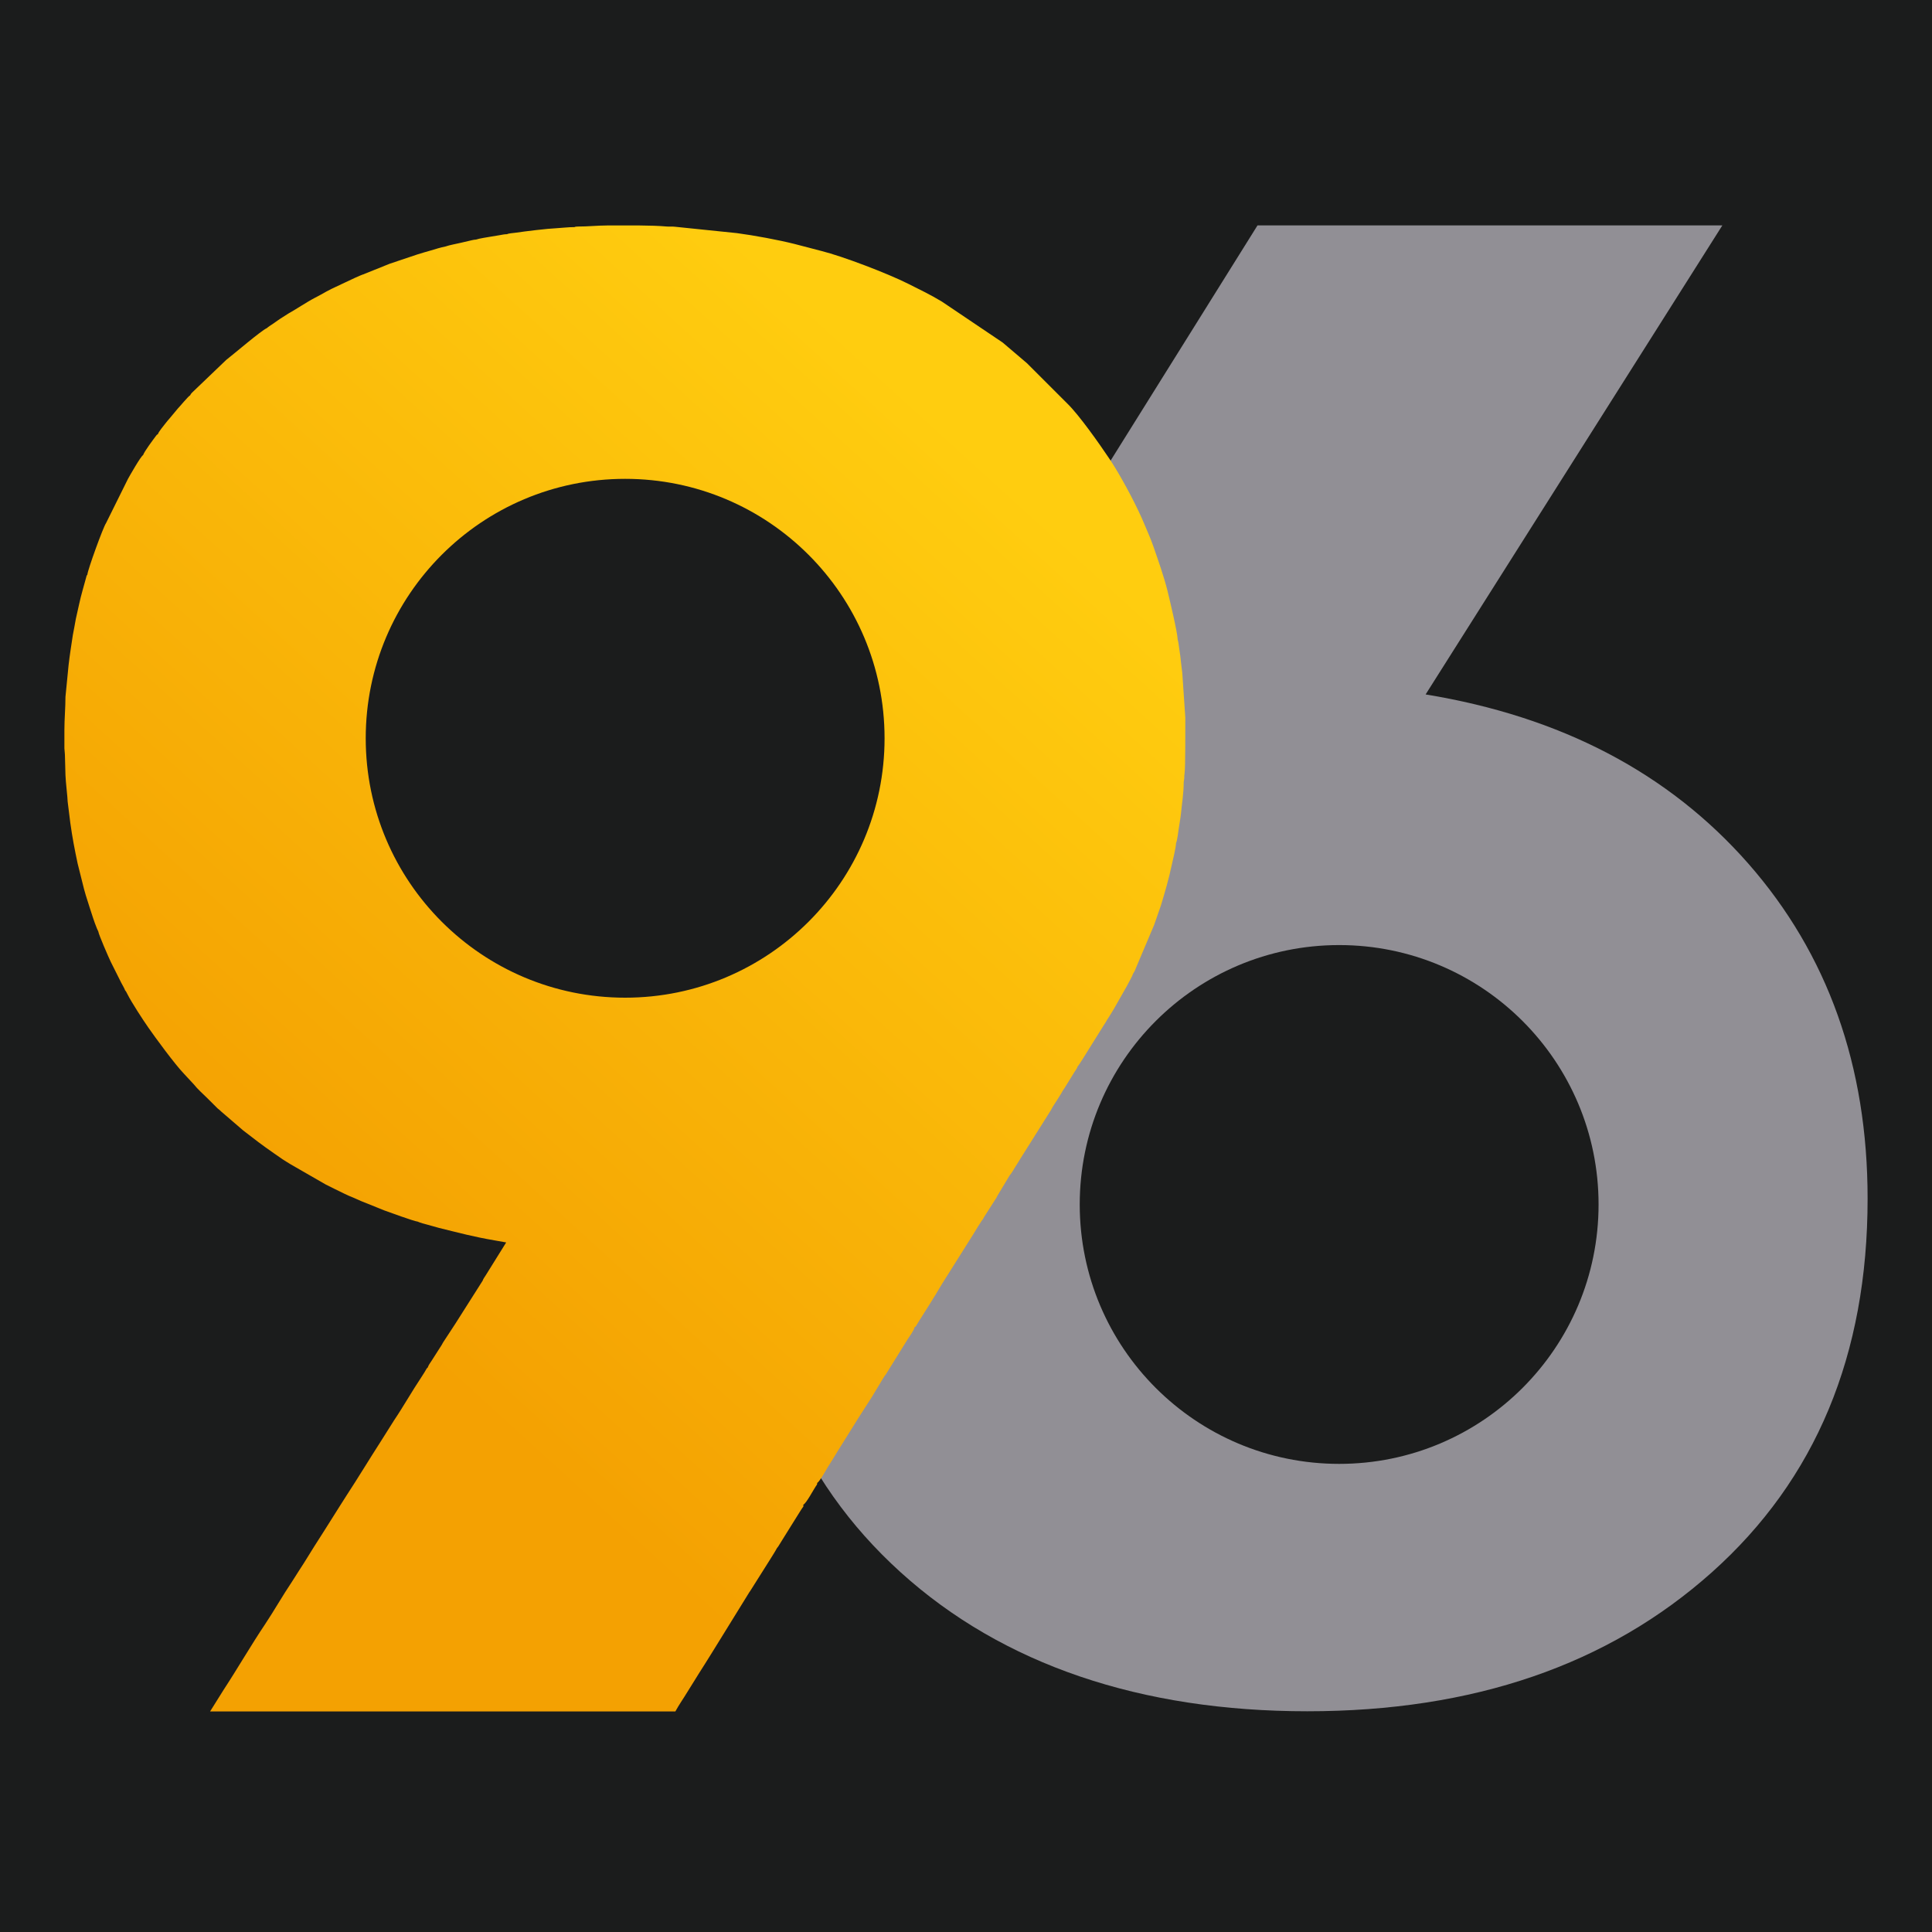
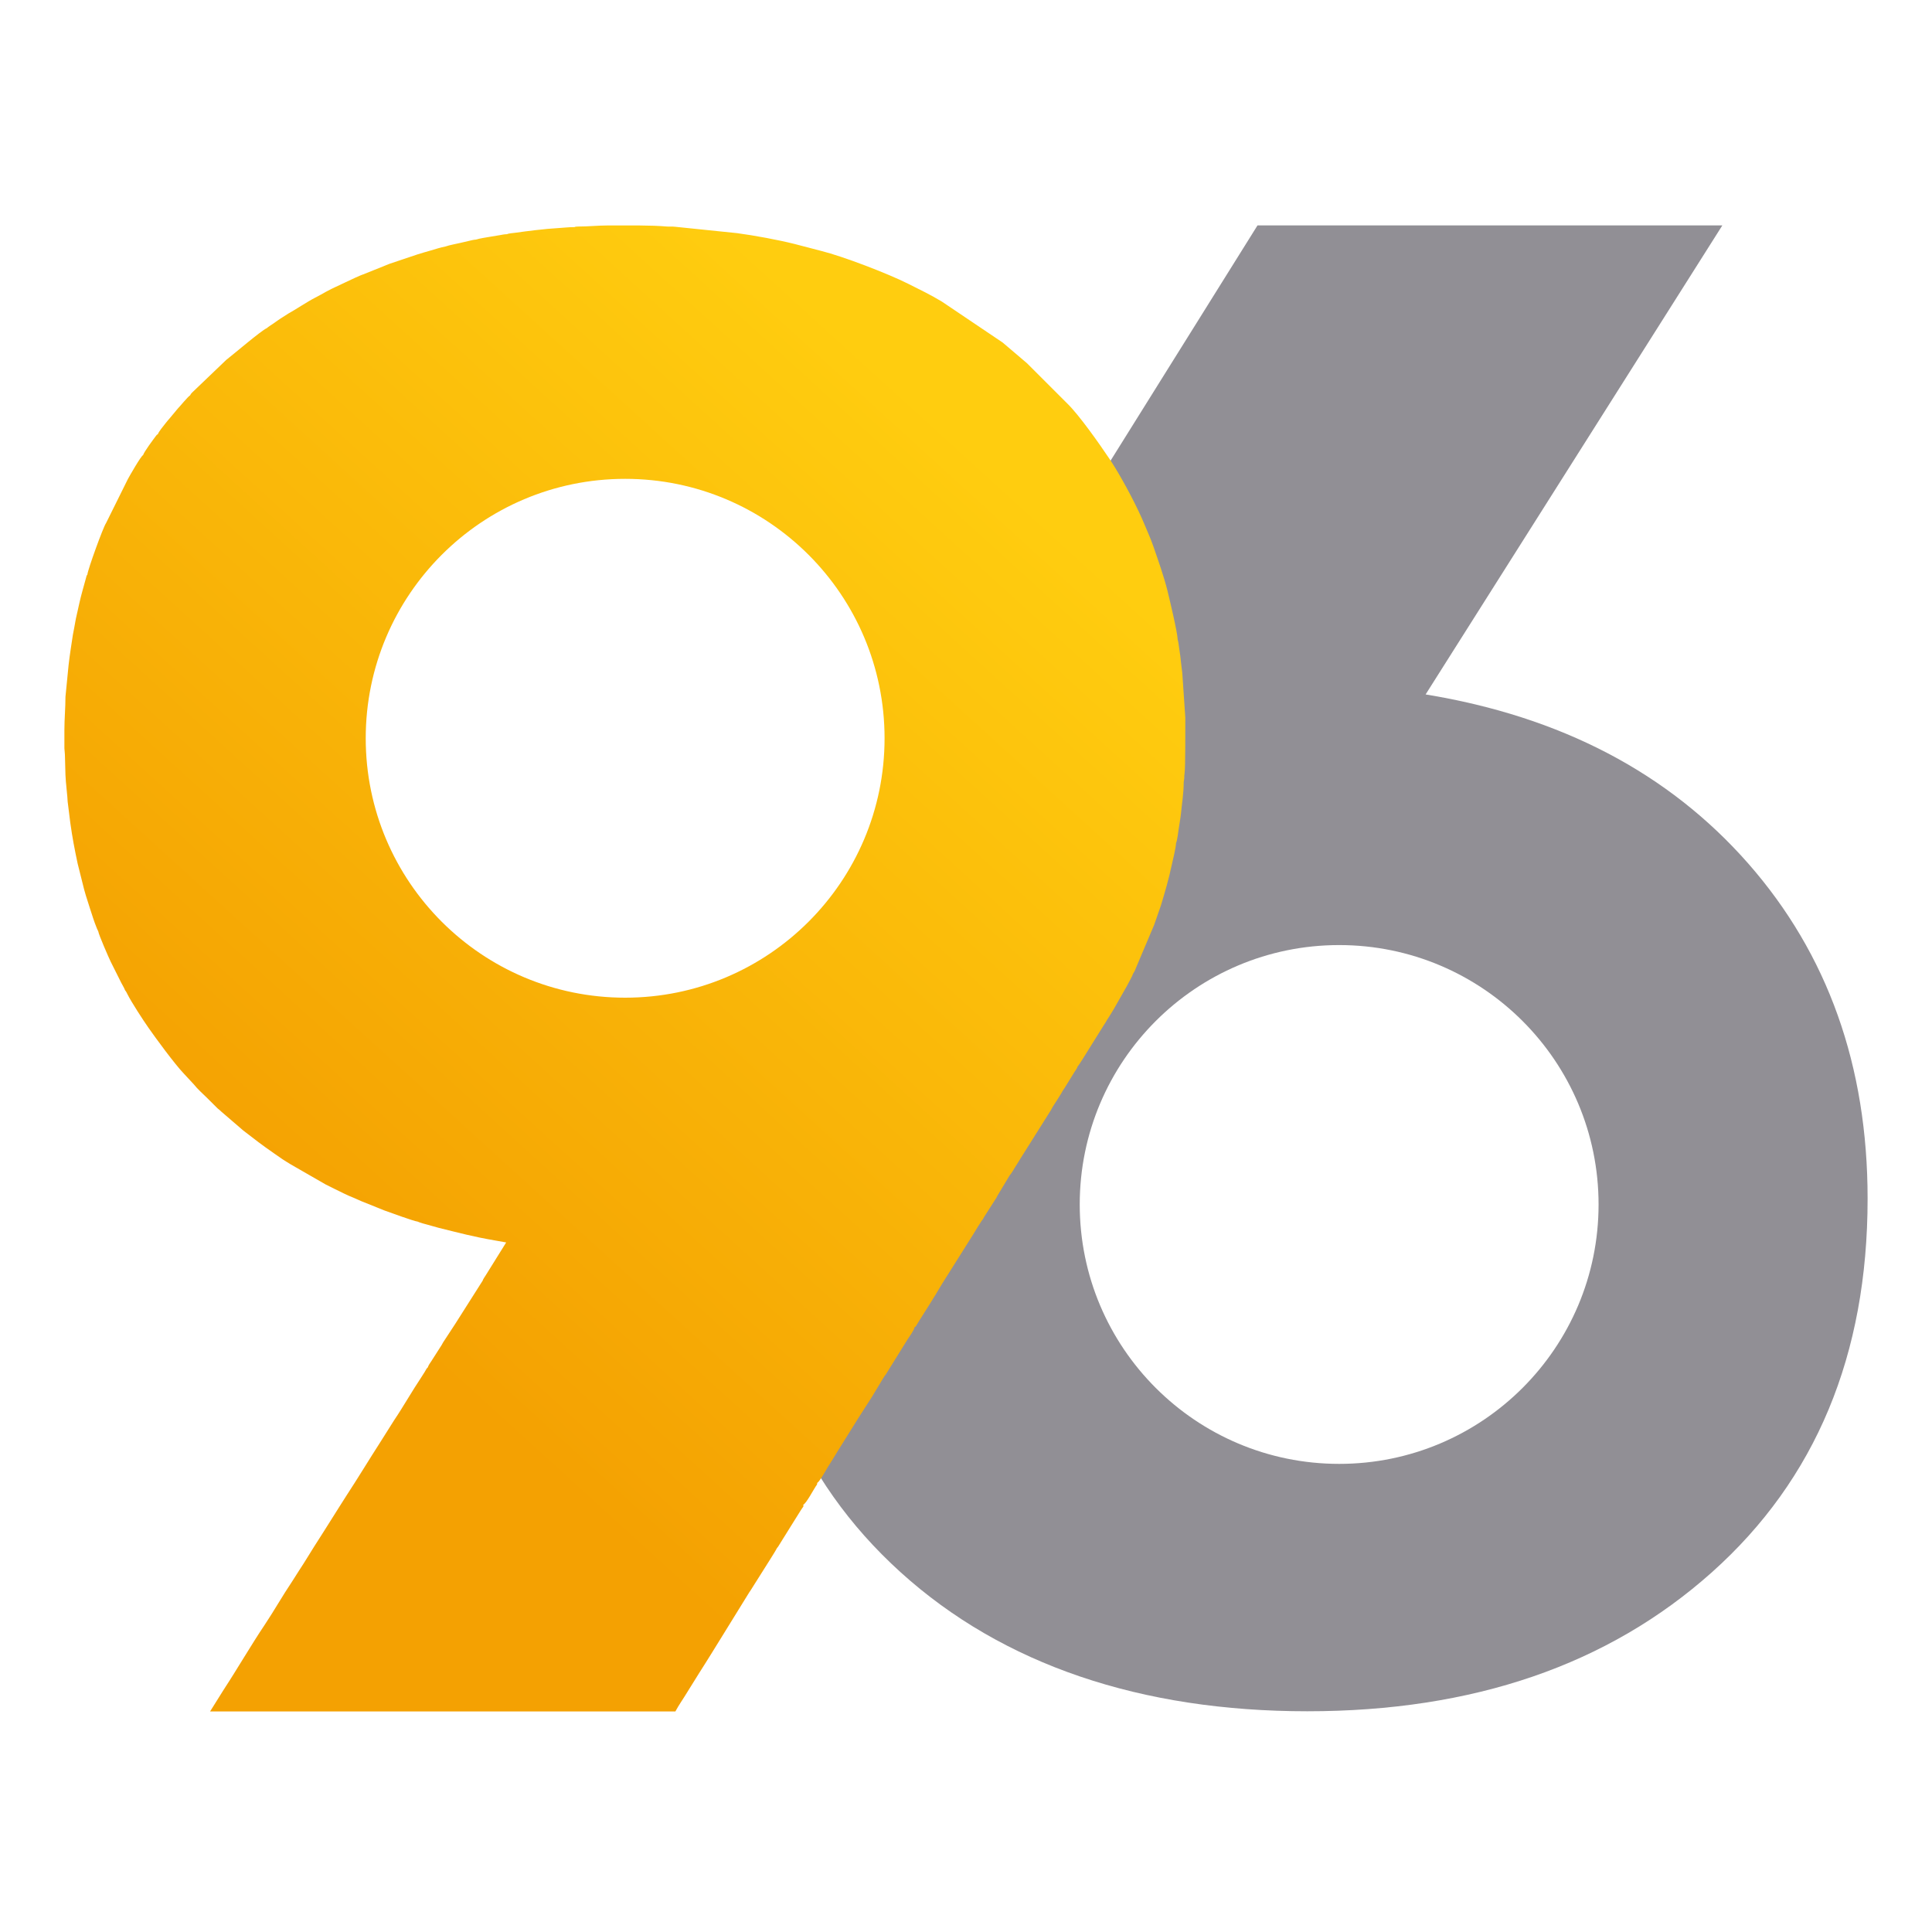
<svg xmlns="http://www.w3.org/2000/svg" width="60" height="60" viewBox="0 0 60 60" fill="none">
-   <rect width="60" height="60" fill="#1B1C1C" />
  <path fill-rule="evenodd" clip-rule="evenodd" d="M44.272 21.566C48.481 22.255 51.822 24.005 54.294 26.818C56.764 29.634 58 33.102 58 37.226C58 42.08 56.388 45.948 53.166 48.827C49.944 51.706 45.754 53.145 40.599 53.145C35.444 53.145 31.146 51.706 27.968 48.827C24.788 45.948 23.2 42.082 23.2 37.226C23.2 33.918 25.524 33.007 27.159 30.472L29.686 21.997L39.053 7H53.489L44.274 21.566H44.272ZM41.589 29.35C46.038 29.35 49.645 32.957 49.645 37.406C49.645 41.855 46.038 45.462 41.589 45.462C37.139 45.462 33.532 41.855 33.532 37.406C33.532 32.957 37.139 29.35 41.589 29.35Z" fill="#918F95" />
  <path d="M13.298 42.452C13.25 42.487 13.223 42.553 13.186 42.612C13.146 42.674 13.12 42.72 13.08 42.779C12.812 43.177 12.511 43.707 12.238 44.11L11.818 44.776C11.468 45.319 11.107 45.918 10.758 46.45C10.683 46.564 10.619 46.672 10.547 46.782L10.127 47.448C10.05 47.565 9.988 47.673 9.909 47.791C9.704 48.104 9.478 48.491 9.278 48.79C9.203 48.902 9.143 49.01 9.067 49.122C8.794 49.525 8.49 50.059 8.218 50.464C7.815 51.062 7.358 51.849 6.949 52.472L6.524 53.151H20.974C21.082 52.947 21.216 52.764 21.337 52.562L21.708 51.966C21.838 51.766 21.955 51.572 22.082 51.372L22.452 50.774L23.281 49.432C23.281 49.432 23.288 49.421 23.29 49.423L23.921 48.423C23.996 48.3 24.066 48.196 24.132 48.073C24.143 48.062 24.15 48.053 24.163 48.036L24.345 47.743C24.418 47.624 24.482 47.523 24.552 47.411L24.867 46.907C24.946 46.775 24.963 46.804 24.946 46.731C25.038 46.692 25.265 46.261 25.337 46.155C25.366 46.111 25.379 46.113 25.379 46.054C25.454 46.012 25.659 45.645 25.709 45.561C25.749 45.495 25.779 45.451 25.821 45.383C25.894 45.264 25.955 45.168 26.026 45.049L26.235 44.715L26.659 44.035L27.084 43.373L27.396 42.854C27.424 42.81 27.48 42.713 27.508 42.687L28.188 41.592C28.23 41.528 28.401 41.292 28.401 41.218C28.449 41.191 28.436 41.2 28.471 41.143C28.493 41.105 28.498 41.094 28.522 41.057L28.845 40.545C28.918 40.428 28.98 40.325 29.052 40.212L29.259 39.867L30.213 38.352C30.253 38.288 30.501 37.872 30.532 37.857C30.556 37.8 30.532 37.85 30.559 37.8L30.957 37.177C30.977 37.129 30.961 37.164 30.977 37.133L31.359 36.498C31.405 36.452 31.485 36.313 31.524 36.249C31.579 36.159 31.628 36.089 31.68 35.998L32.637 34.477C32.701 34.349 32.778 34.248 32.85 34.129C32.89 34.065 32.916 34.026 32.954 33.962C32.989 33.9 33.022 33.839 33.062 33.788C33.136 33.672 33.198 33.57 33.266 33.458C33.297 33.406 33.334 33.348 33.369 33.291C33.4 33.243 33.453 33.175 33.468 33.117C33.506 33.089 33.763 32.662 33.816 32.581L34.273 31.848C34.297 31.807 34.309 31.791 34.333 31.756C34.357 31.719 34.366 31.694 34.39 31.657C34.462 31.554 34.526 31.439 34.597 31.325L34.997 30.621C35.045 30.524 35.169 30.313 35.184 30.247L35.234 30.164C35.252 30.128 35.256 30.113 35.274 30.069L35.844 28.721L36.05 28.129C36.18 27.703 36.297 27.302 36.391 26.858C36.422 26.717 36.523 26.31 36.523 26.183C36.559 26.112 36.594 25.829 36.607 25.732C36.627 25.582 36.66 25.424 36.675 25.274C36.706 24.949 36.761 24.639 36.761 24.289L36.778 24.17C36.778 24.104 36.778 24.085 36.787 24.027C36.818 23.829 36.809 22.536 36.811 22.285L36.717 20.902C36.69 20.715 36.677 20.552 36.655 20.37C36.646 20.293 36.631 20.212 36.618 20.119C36.605 20.029 36.598 19.941 36.574 19.866C36.569 19.64 36.314 18.58 36.259 18.355C36.143 17.889 35.971 17.41 35.817 16.963C35.731 16.717 35.646 16.534 35.553 16.31C35.32 15.742 34.909 14.977 34.614 14.498C34.555 14.401 34.504 14.324 34.441 14.229C34.137 13.774 33.515 12.894 33.156 12.542L31.891 11.278L31.139 10.638L29.252 9.367C28.898 9.153 28.575 8.999 28.207 8.814C27.559 8.489 26.177 7.961 25.509 7.794L24.673 7.576C24.165 7.449 23.428 7.312 22.887 7.24L20.963 7.042C20.881 7.031 20.796 7.042 20.714 7.035C20.457 7.013 20.16 7.004 19.859 7.002H18.863C18.576 7.002 18.231 7.037 17.961 7.035L17.879 7.04C17.879 7.04 17.87 7.042 17.866 7.044L17.842 7.053C17.635 7.053 17.479 7.077 17.299 7.086C16.978 7.101 16.338 7.18 15.999 7.229C15.926 7.24 15.803 7.244 15.746 7.273C15.662 7.273 15.583 7.293 15.515 7.304C15.425 7.319 15.359 7.328 15.267 7.345C15.13 7.369 14.899 7.402 14.77 7.442C14.719 7.442 14.6 7.473 14.543 7.486C14.459 7.506 14.378 7.523 14.308 7.541C14.156 7.578 13.971 7.607 13.835 7.655C13.674 7.686 13.538 7.732 13.388 7.776C13.236 7.82 13.104 7.856 12.962 7.902L12.104 8.19L11.316 8.507C11.316 8.507 11.31 8.511 11.306 8.513C11.215 8.535 10.833 8.716 10.716 8.773C10.536 8.863 10.336 8.944 10.144 9.05C10.019 9.12 9.9 9.188 9.777 9.25C9.535 9.375 9.139 9.639 8.961 9.734C8.849 9.809 8.73 9.877 8.622 9.954C8.567 9.993 8.523 10.024 8.462 10.066C8.394 10.112 8.35 10.136 8.286 10.191C8.114 10.264 7.241 11.012 7.026 11.177L6.045 12.116C5.981 12.18 5.935 12.21 5.904 12.278C5.847 12.305 5.576 12.635 5.517 12.694L5.262 13C5.218 13.05 5.178 13.097 5.138 13.149C5.072 13.237 4.934 13.393 4.901 13.488C4.899 13.488 4.892 13.488 4.892 13.49L4.868 13.506C4.868 13.506 4.844 13.534 4.839 13.543C4.749 13.664 4.481 14.02 4.443 14.135C4.38 14.155 4.015 14.797 3.975 14.871L3.291 16.25C3.21 16.358 2.724 17.693 2.713 17.847C2.686 17.874 2.684 17.9 2.675 17.935C2.607 18.188 2.515 18.494 2.462 18.742C2.429 18.907 2.389 19.055 2.356 19.215C2.323 19.385 2.299 19.547 2.262 19.723L2.194 20.172C2.167 20.339 2.152 20.482 2.13 20.654L2.033 21.641C2.033 21.986 2 22.323 2 22.666V23.24C2.004 23.33 2.018 23.394 2.018 23.511L2.033 24.071C2.04 24.289 2.101 24.777 2.101 24.894L2.183 25.552C2.249 26.024 2.315 26.365 2.411 26.818L2.561 27.417C2.622 27.681 2.704 27.94 2.787 28.191C2.875 28.453 2.904 28.573 3.01 28.835L3.053 28.928C3.062 29.02 3.377 29.741 3.438 29.867L3.766 30.522C3.808 30.604 3.852 30.669 3.885 30.755C3.913 30.786 3.935 30.828 3.957 30.874C4.085 31.129 4.441 31.675 4.604 31.908C4.822 32.222 5.427 33.049 5.713 33.346L6.023 33.68C6.122 33.81 6.317 33.984 6.443 34.109L6.757 34.422C6.808 34.466 6.828 34.474 6.876 34.525L7.551 35.106C7.945 35.411 8.105 35.537 8.525 35.829C8.616 35.891 8.686 35.941 8.776 36.003C8.869 36.065 8.941 36.106 9.038 36.166L10.116 36.786C10.21 36.834 10.298 36.876 10.399 36.927C10.527 36.99 10.833 37.144 10.971 37.193C11.063 37.237 11.127 37.259 11.215 37.301L11.941 37.593C12.055 37.635 12.865 37.93 12.97 37.938C13.043 37.974 13.206 38.015 13.294 38.039C13.406 38.07 13.5 38.099 13.626 38.132C14.268 38.29 14.695 38.407 15.359 38.521L15.72 38.585L15.082 39.61C15.051 39.658 15.005 39.72 14.989 39.773L14.138 41.114L13.762 41.688C13.742 41.719 13.731 41.745 13.714 41.774L13.395 42.273C13.362 42.322 13.305 42.401 13.289 42.456L13.298 42.452ZM19.415 14.871C23.864 14.871 27.471 18.478 27.471 22.928C27.471 27.377 23.864 30.984 19.415 30.984C14.965 30.984 11.358 27.377 11.358 22.928C11.358 18.478 14.965 14.871 19.415 14.871Z" fill="url(#paint0_linear_5937_26663)" />
  <defs>
    <linearGradient id="paint0_linear_5937_26663" x1="5.657" y1="35.466" x2="27.518" y2="11.456" gradientUnits="userSpaceOnUse">
      <stop stop-color="#F4A102" />
      <stop offset="1" stop-color="#FFCD0F" />
    </linearGradient>
  </defs>
</svg>